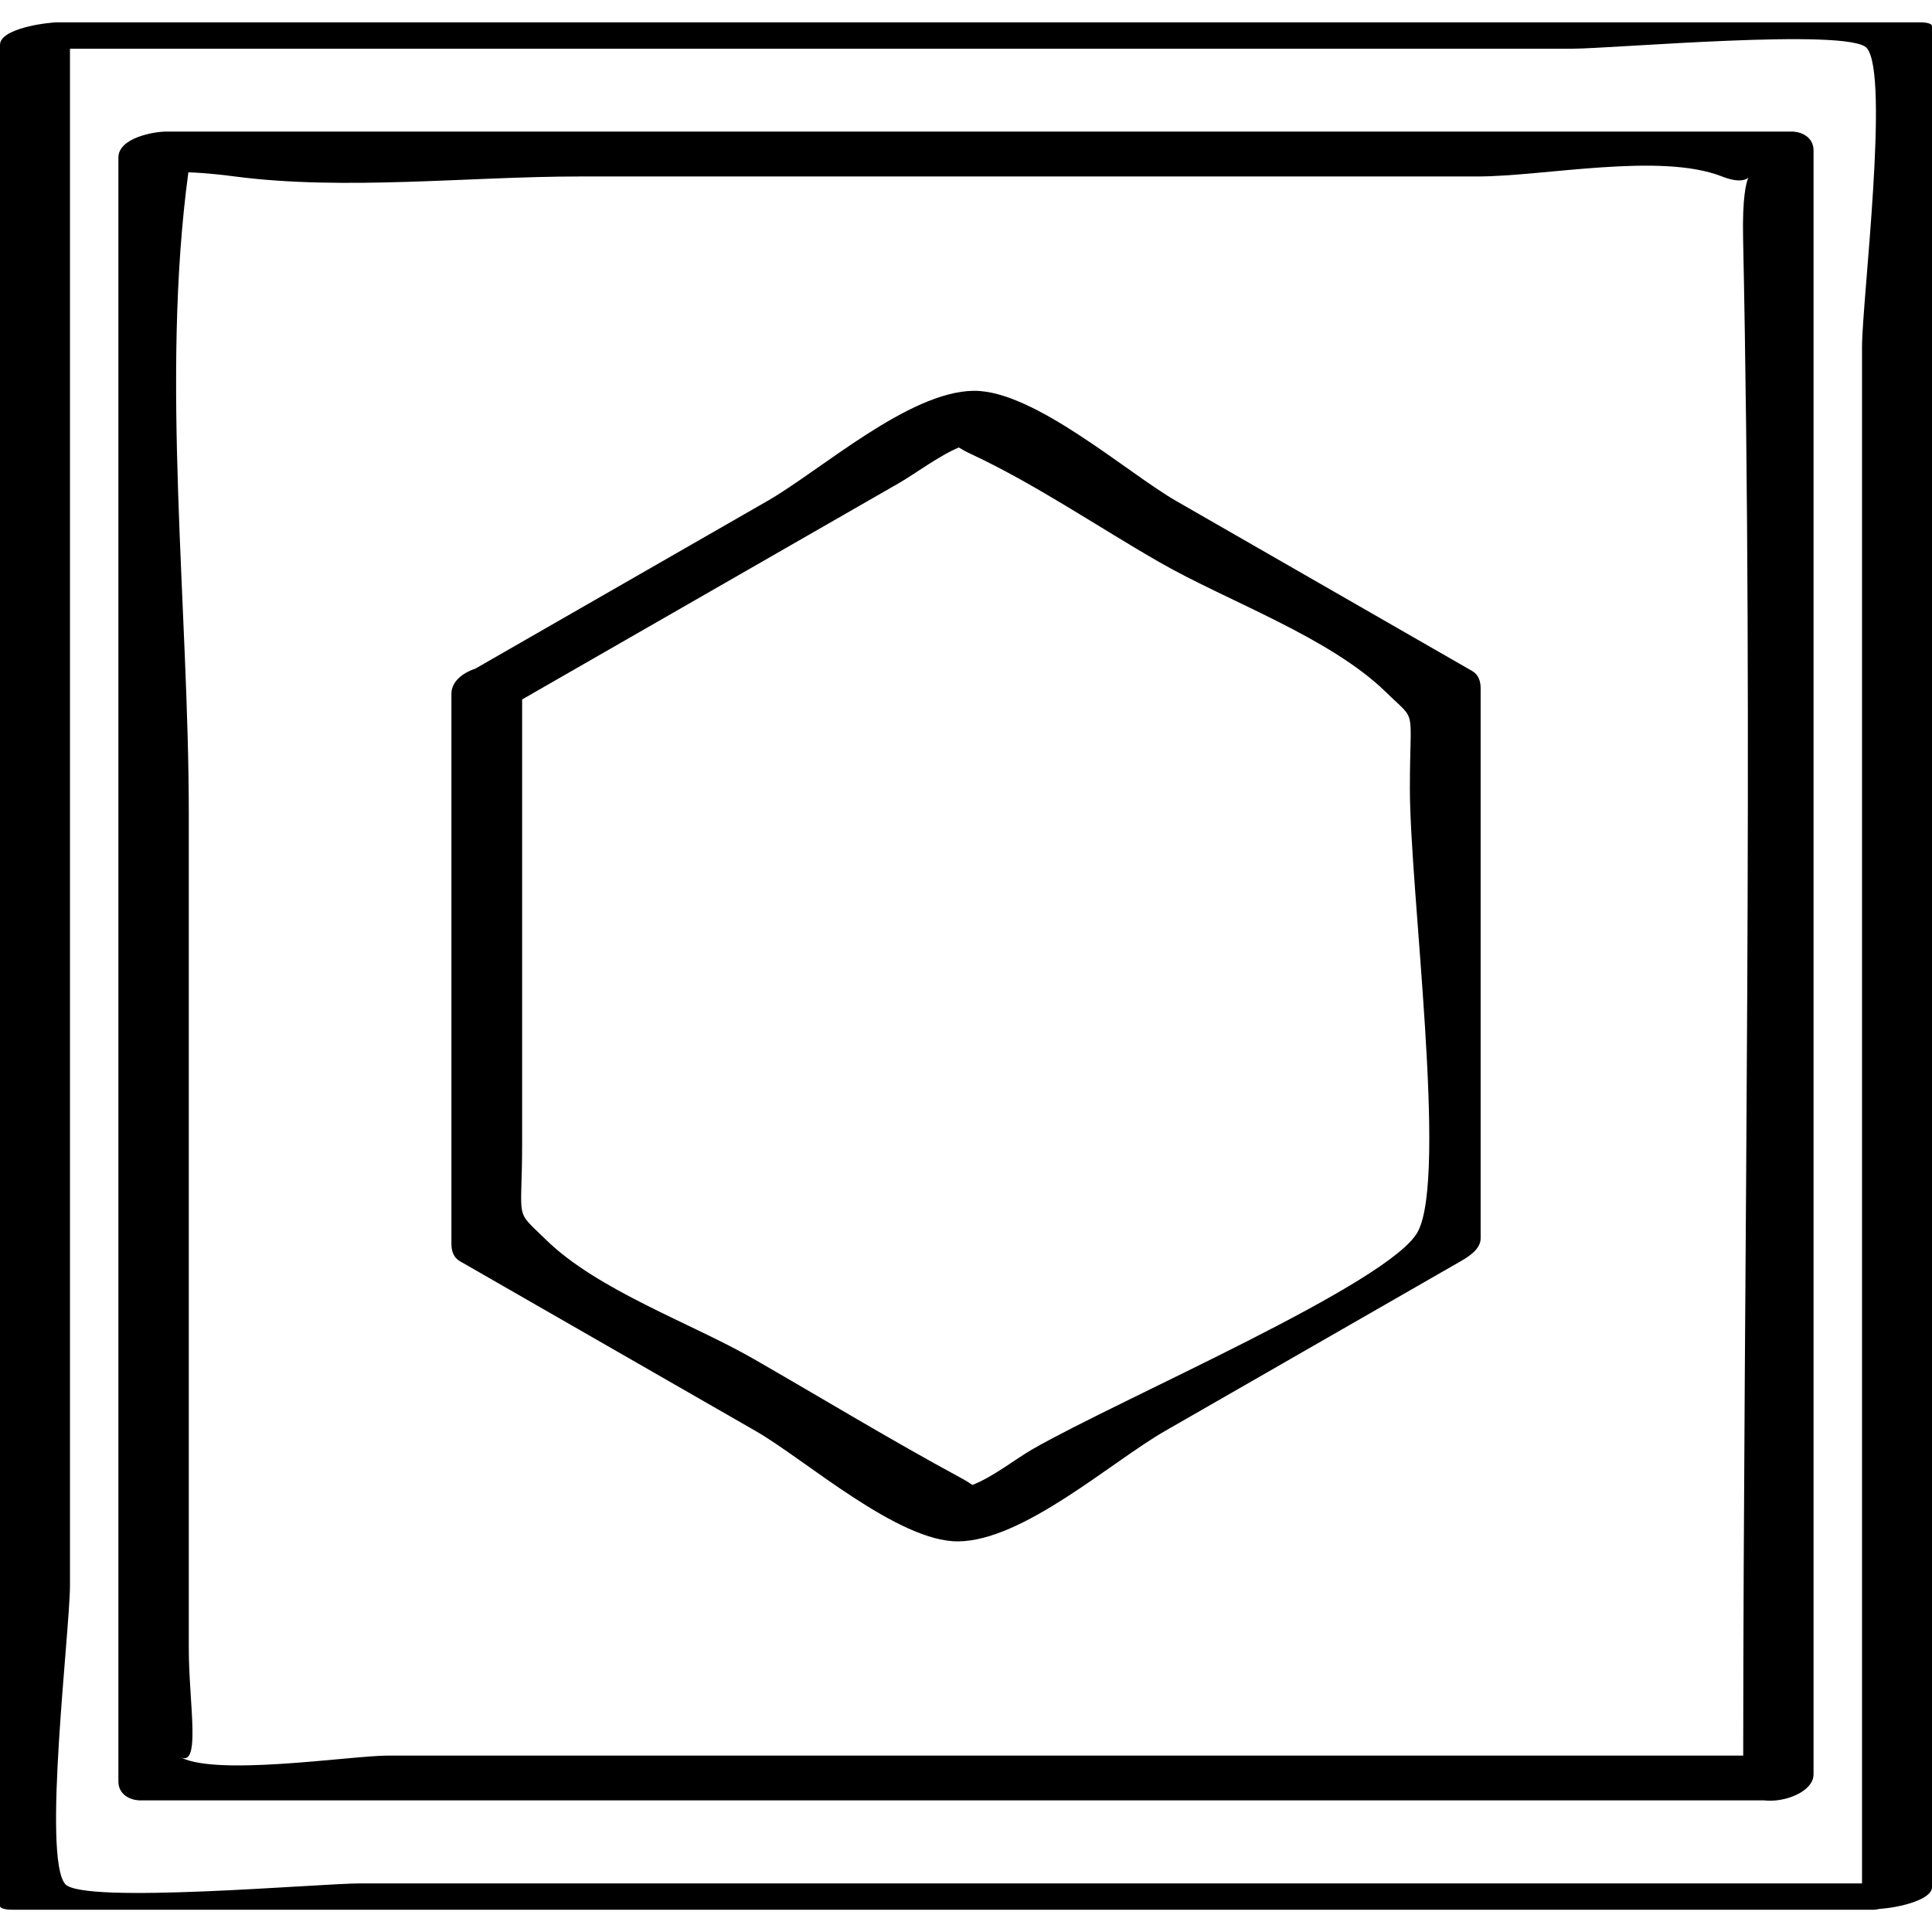
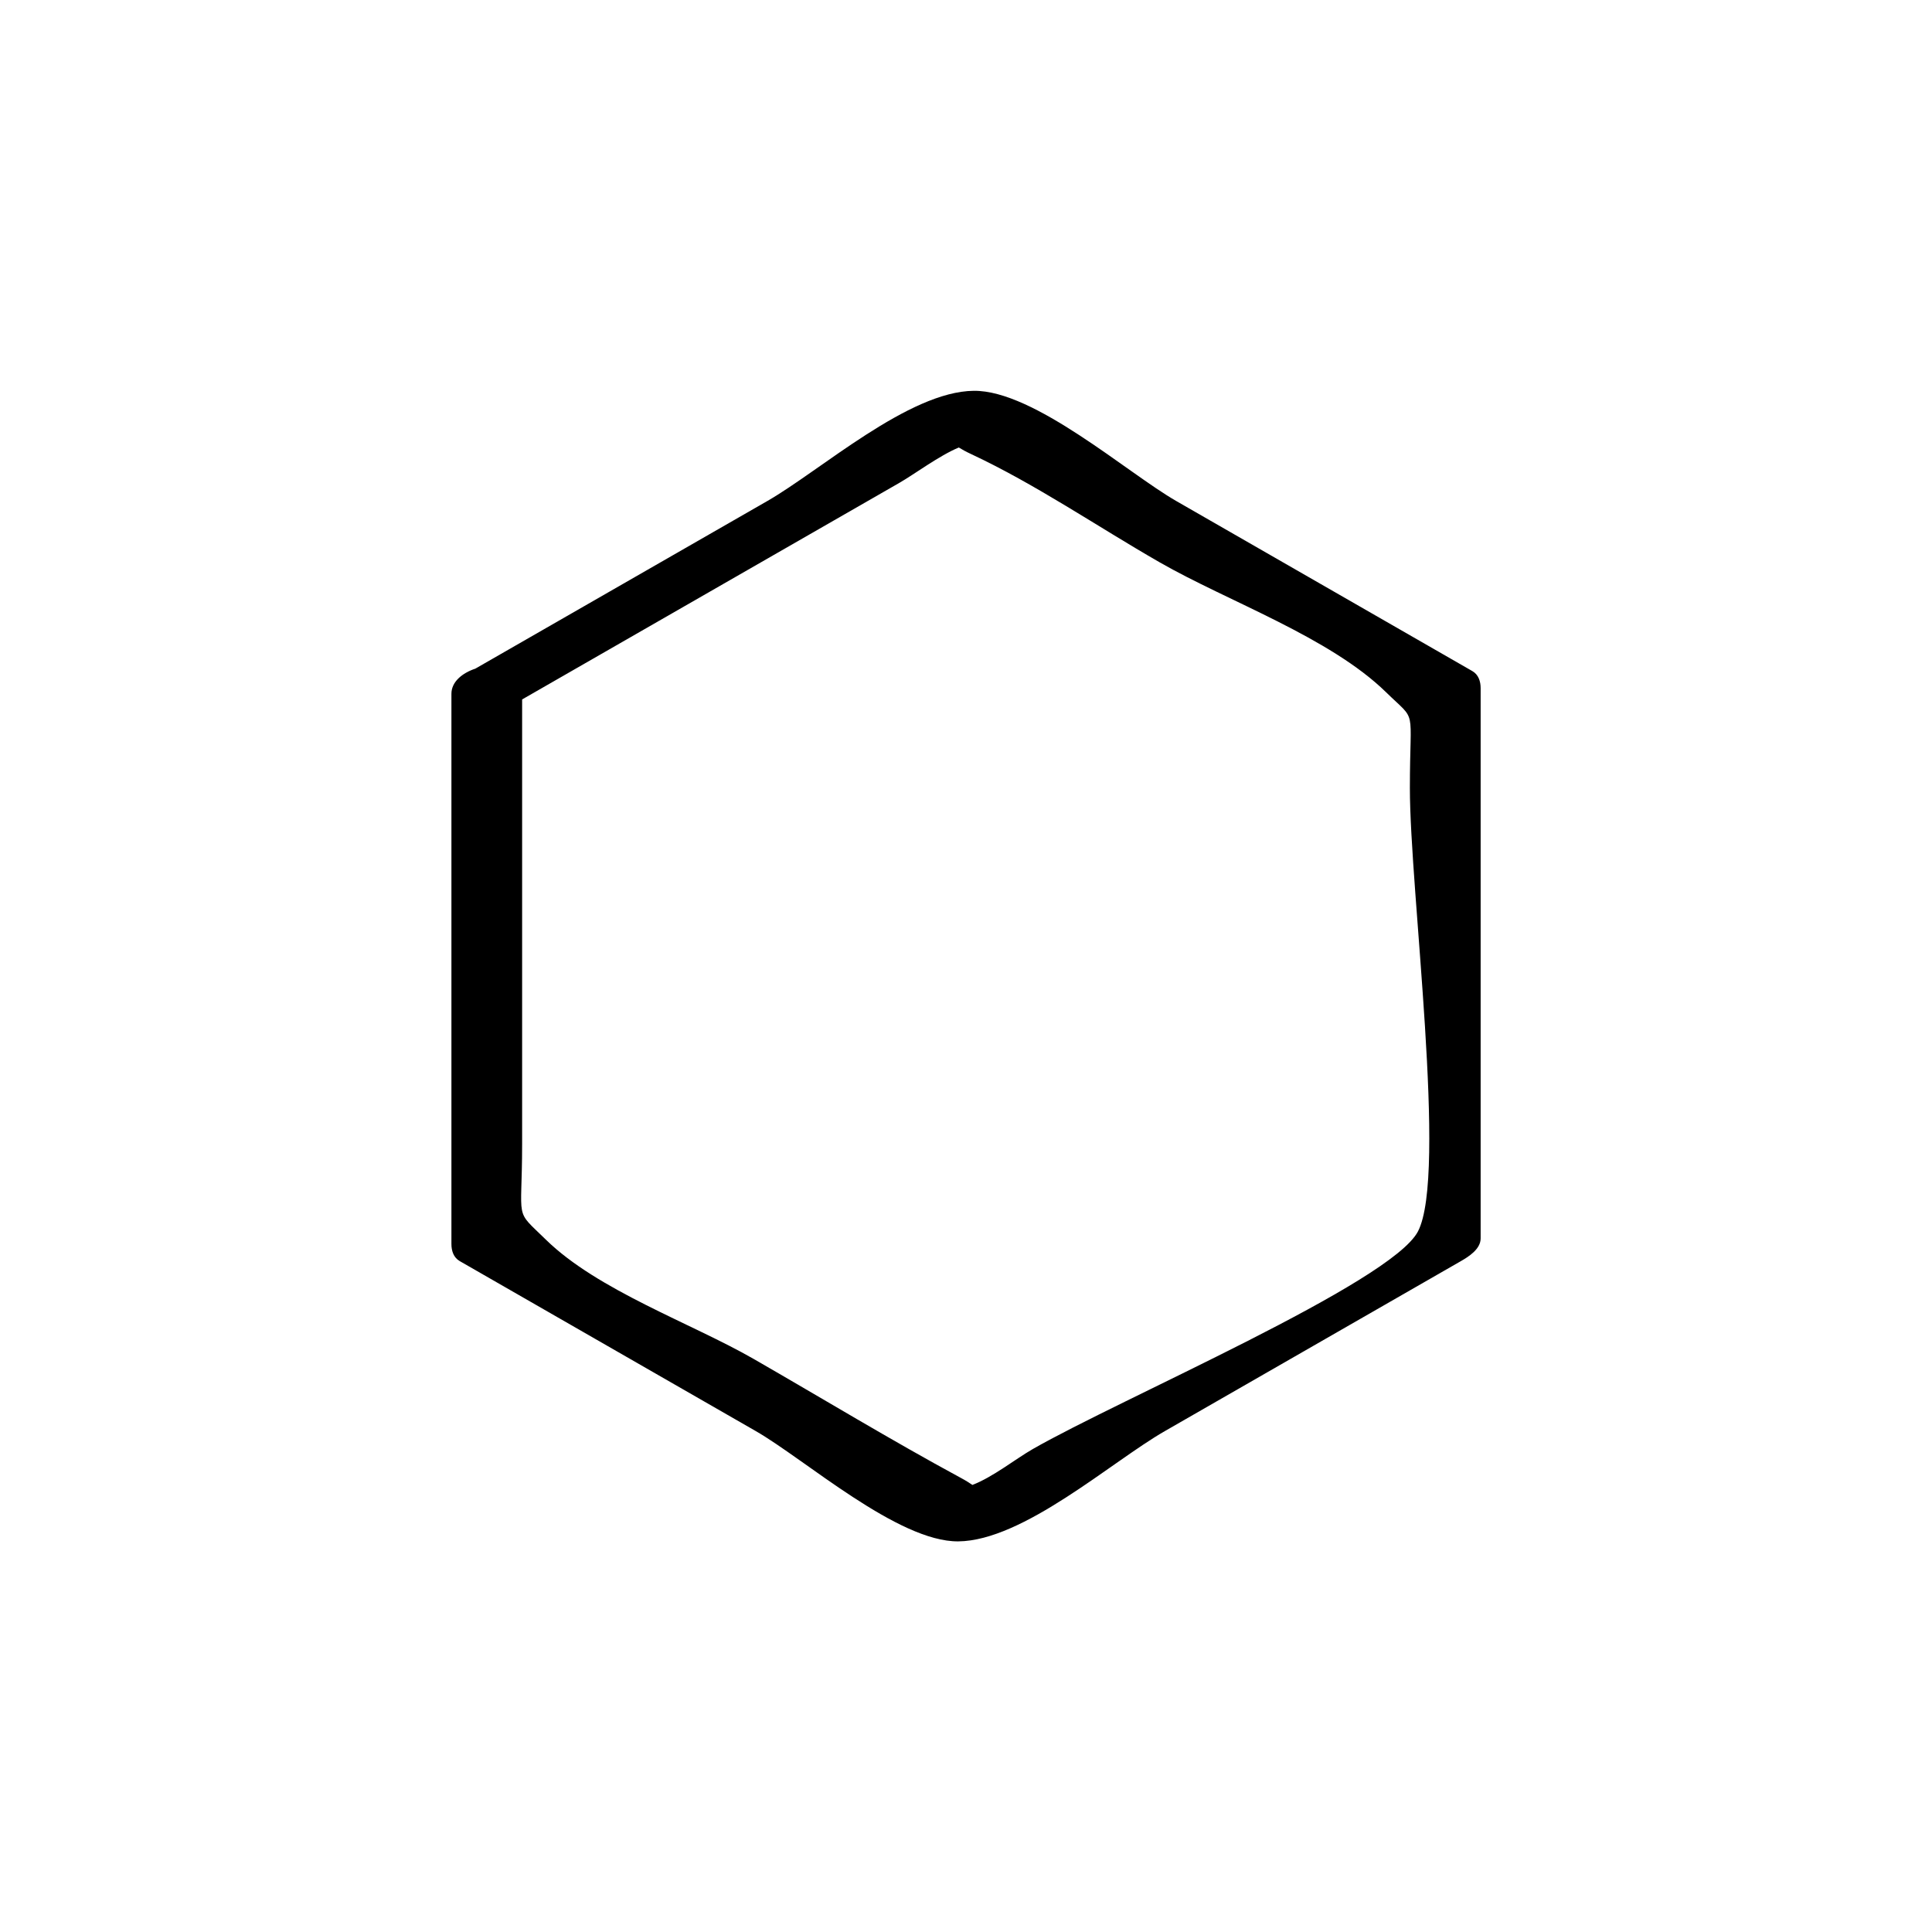
<svg xmlns="http://www.w3.org/2000/svg" enable-background="new 0 0 32 32" version="1.1" viewBox="0 0 32 32" xml:space="preserve">
  <g id="Abstract_Sketch">
    <g>
-       <path d="M31.801,0.37c-10.28,0-20.561,0-30.841,0C0.774,0.37,0,0.471,0,0.743c0,10.275,0,20.55,0,30.825    c0,0.062,0.183,0.063,0.199,0.063c10.28,0,20.561,0,30.841,0c0.022,0,0.057-0.007,0.093-0.014C31.475,31.594,32,31.462,32,31.257    c0-10.275,0-20.55,0-30.825C32,0.37,31.817,0.37,31.801,0.37z M5.965,31.195c-0.664,0-4.593,0.349-4.885,0.011    c-0.382-0.443,0.079-4.198,0.079-4.95c0-3.47,0-6.94,0-10.41c0-5.013,0-10.026,0-15.039c4.656,0,9.312,0,13.968,0    c3.636,0,7.272,0,10.908,0c0.664,0,4.593-0.349,4.885-0.011c0.382,0.443-0.079,4.198-0.079,4.95c0,3.47,0,6.94,0,10.41    c0,5.013,0,10.026,0,15.039c-4.656,0-9.312,0-13.968,0C13.237,31.195,9.601,31.195,5.965,31.195z" />
-       <path d="M29.67,2.179c-8.971,0-17.941,0-26.912,0c-0.214,0-0.797,0.105-0.797,0.431c0,8.966,0,17.932,0,26.898    c0,0.201,0.175,0.312,0.369,0.312c8.963,0,17.926,0,26.889,0c0.344,0.041,0.819-0.147,0.819-0.431c0-8.966,0-17.932,0-26.898    C30.039,2.291,29.864,2.179,29.67,2.179z M2.944,29.077c0.406,0.285,0.183-0.837,0.183-1.772c0-4.604,0-9.208,0-13.812    c0-3.428-0.468-7.233-0.007-10.639c0.303,0.01,0.626,0.05,0.77,0.069c1.829,0.238,3.867,0,5.71,0c4.956,0,9.913,0,14.869,0    c1.104,0,3.028-0.403,4.053,0c0.272,0.107,0.392,0.059,0.436,0.02c-0.036,0.079-0.101,0.328-0.087,0.999    c0.175,8.371,0.007,16.762,0.002,25.136c-7.482,0-14.963,0-22.445,0C5.809,29.077,3.47,29.446,2.944,29.077z" />
      <path d="M19.485,8.3c-0.813-0.466-2.356-1.837-3.356-1.827c-1.077,0.01-2.536,1.318-3.419,1.825    c-1.612,0.926-3.225,1.851-4.837,2.777c-0.217,0.072-0.396,0.218-0.396,0.416c0,3.038,0,6.076,0,9.114    c0,0.111,0.034,0.223,0.138,0.283c1.634,0.938,3.267,1.876,4.901,2.814c0.813,0.466,2.356,1.837,3.356,1.828    c1.077-0.01,2.536-1.318,3.419-1.825c1.634-0.938,3.267-1.876,4.901-2.814c0.131-0.075,0.332-0.2,0.332-0.379    c0-3.038,0-6.076,0-9.114c0-0.111-0.034-0.223-0.138-0.283C22.752,10.176,21.118,9.238,19.485,8.3z M23.486,20.396    c-0.444,0.853-4.938,2.777-6.38,3.605c-0.288,0.165-0.66,0.464-1,0.594c-0.052-0.035-0.103-0.069-0.189-0.115    c-1.161-0.628-2.293-1.316-3.438-1.974c-1.032-0.592-2.579-1.133-3.438-1.974c-0.532-0.521-0.393-0.263-0.393-1.583    c0-2.455,0-4.91,0-7.364c2.082-1.195,4.164-2.39,6.246-3.586c0.248-0.142,0.665-0.454,0.987-0.587    c0.055,0.033,0.109,0.065,0.202,0.108c1.077,0.504,2.093,1.202,3.125,1.794c1.127,0.647,2.814,1.237,3.751,2.153    c0.521,0.51,0.393,0.204,0.393,1.583C23.351,14.752,23.976,19.453,23.486,20.396z" />
    </g>
  </g>
</svg>